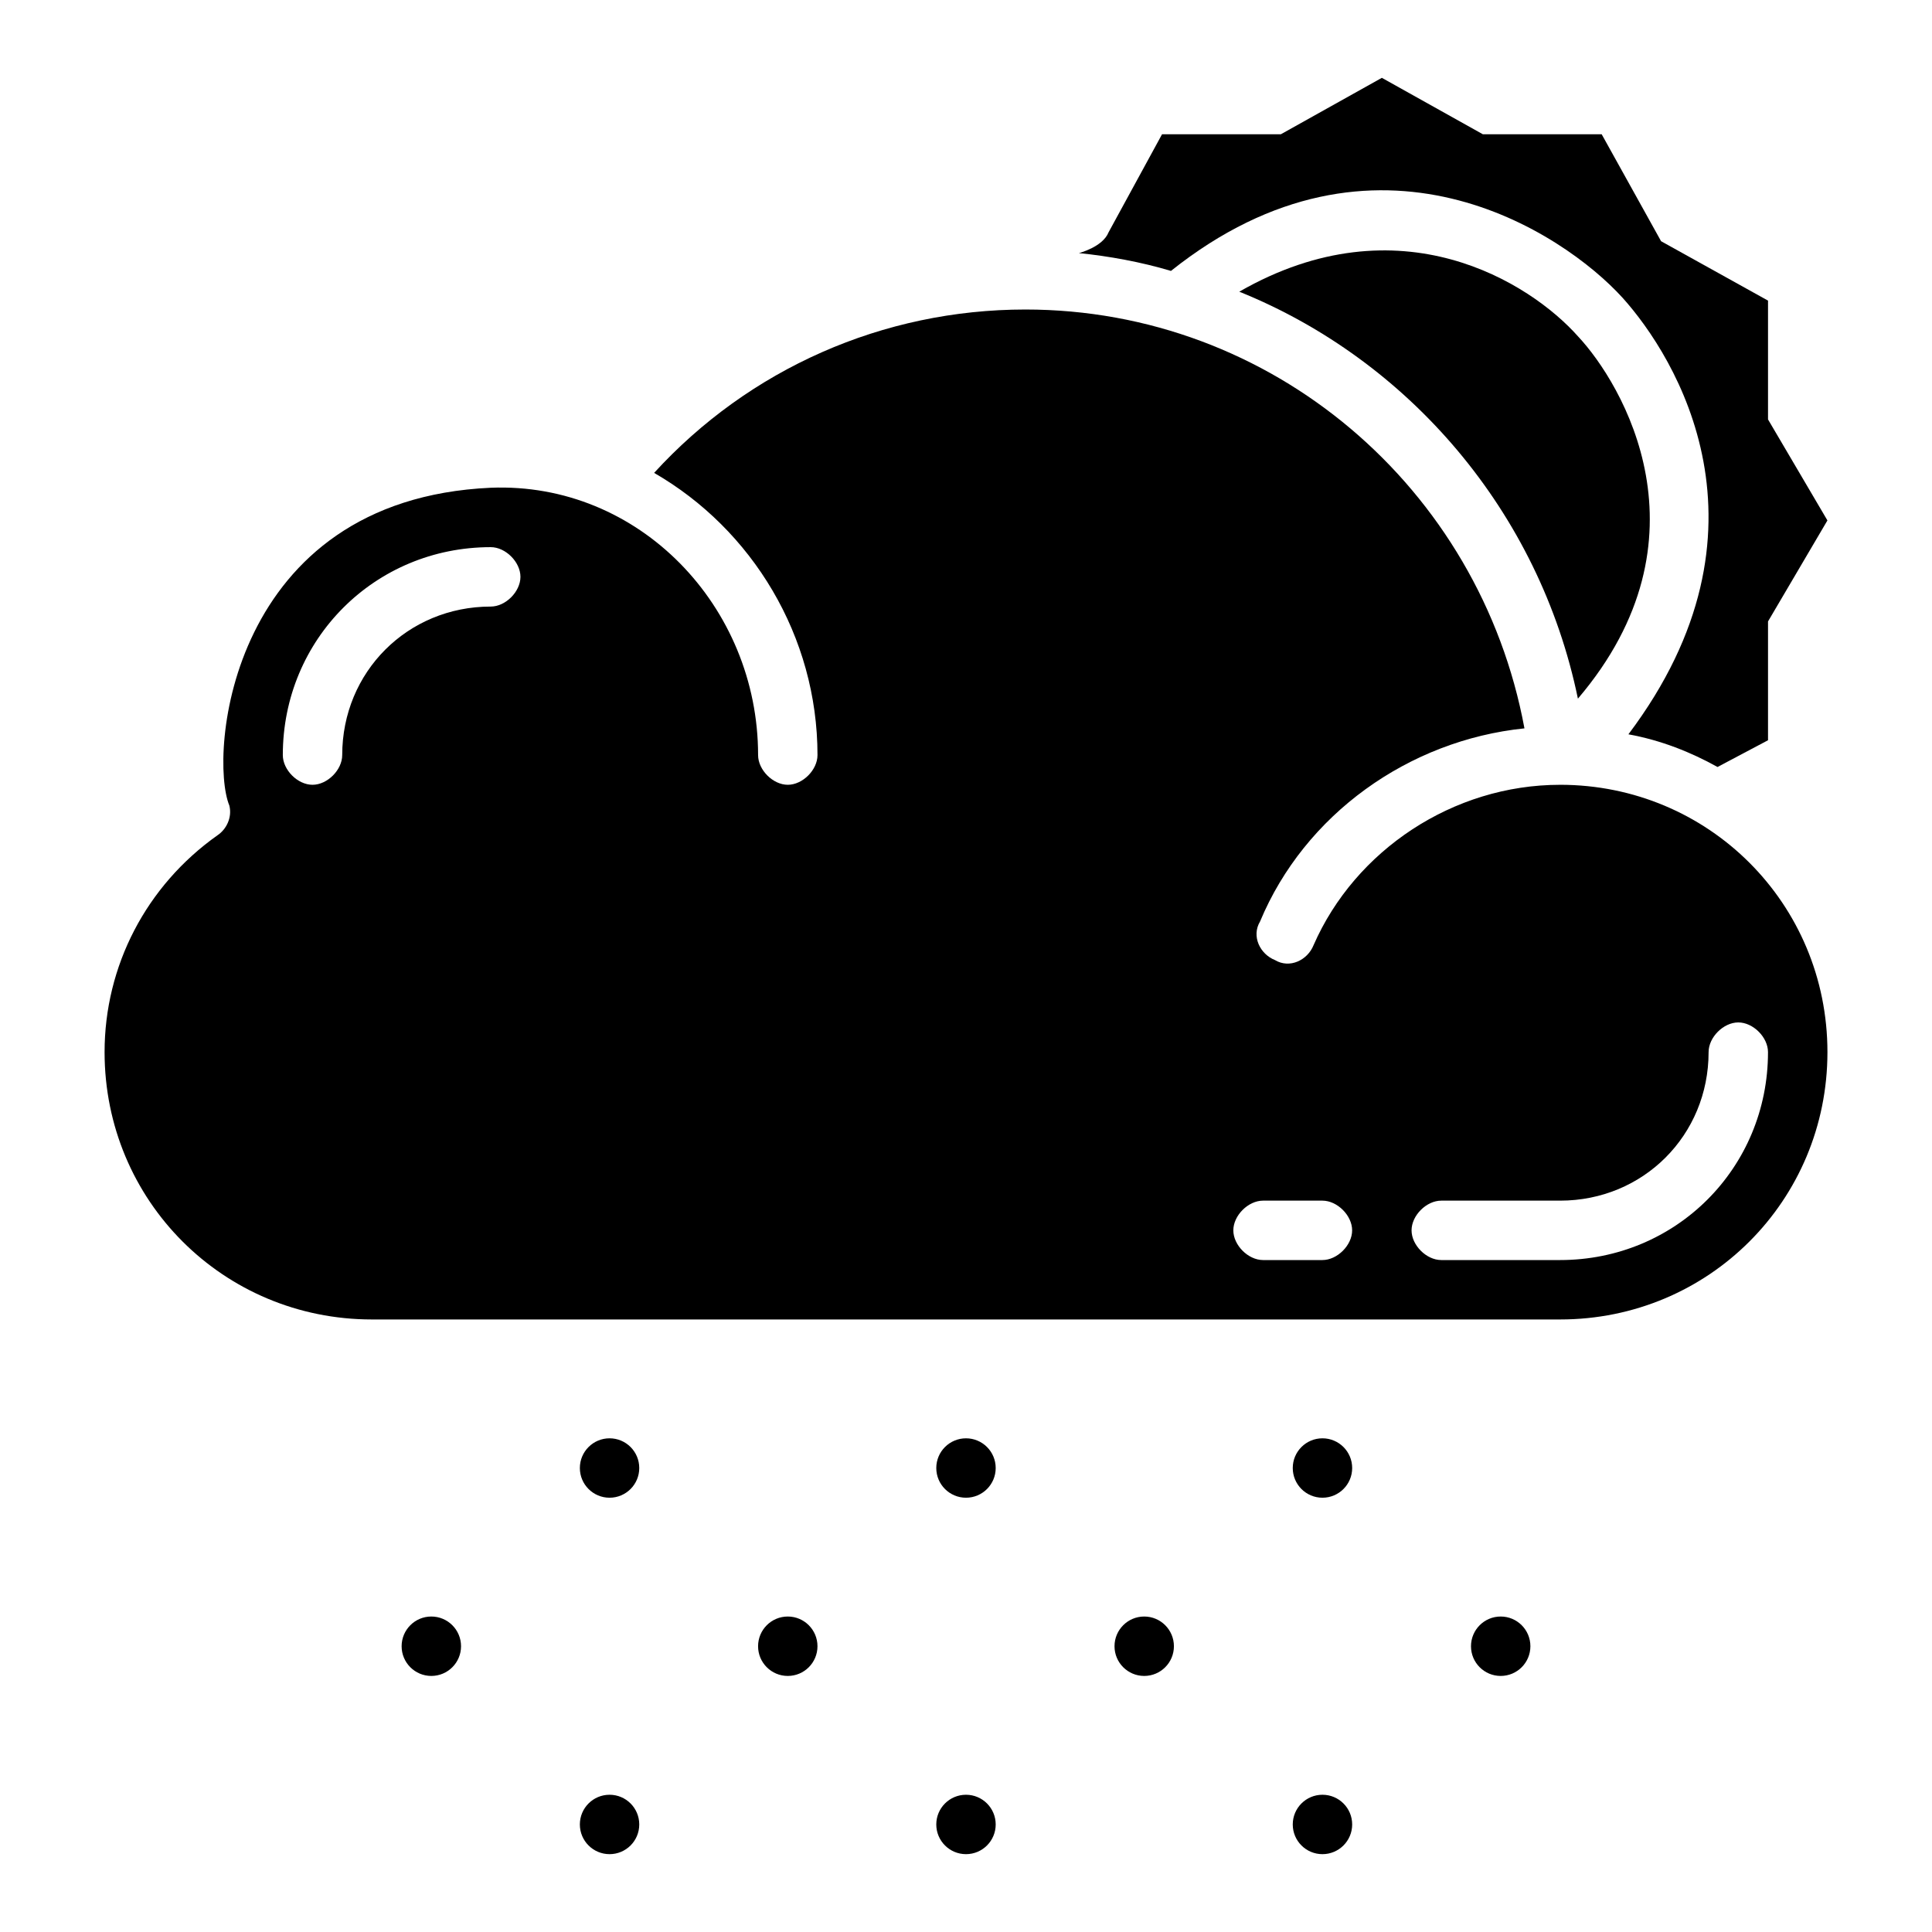
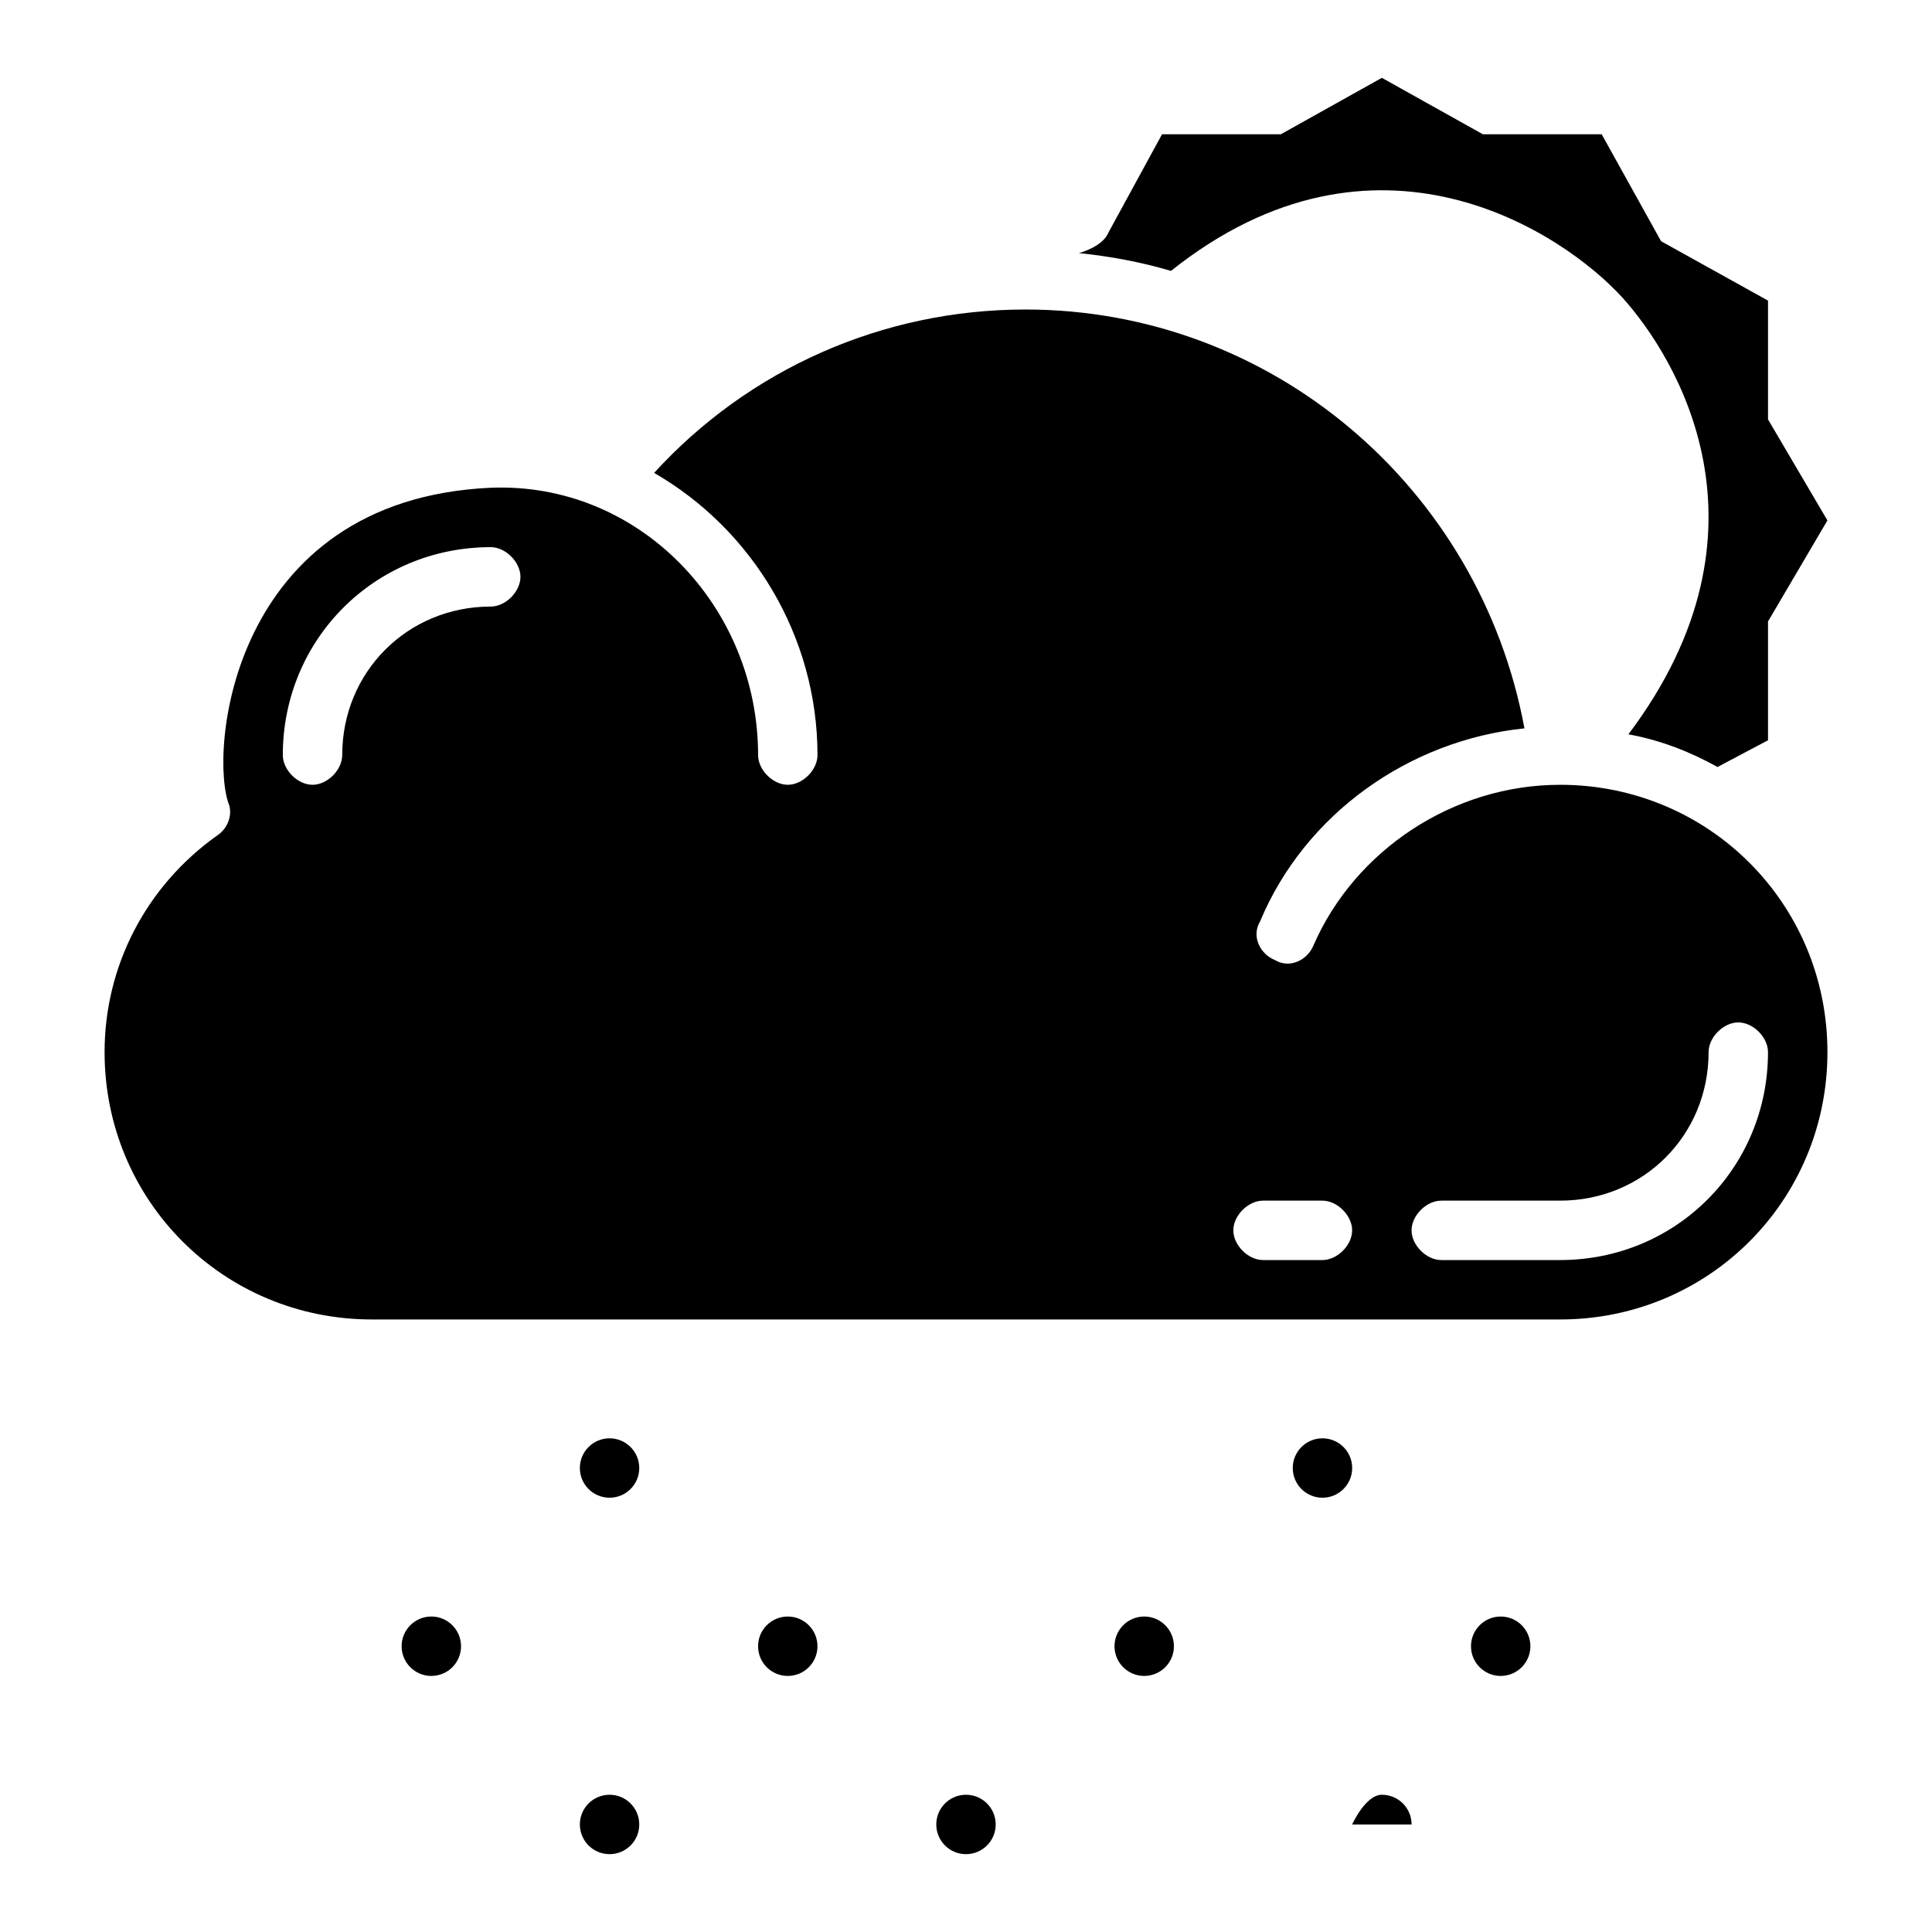
<svg xmlns="http://www.w3.org/2000/svg" fill="#000000" width="800px" height="800px" version="1.1" viewBox="144 144 512 512">
  <g>
    <path d="m557.44 351.98c-28.34 0-54.316 17.32-65.336 42.508-1.574 3.938-6.297 6.297-10.234 3.938-3.938-1.574-6.297-6.297-3.938-10.234 11.809-28.34 39.359-48.02 70.062-51.168-11.809-63.766-66.91-111-132.25-111-37.785 0-73.211 15.742-98.398 43.297 25.977 14.957 43.297 43.297 43.297 74.785 0 3.938-3.938 7.871-7.871 7.871-3.938 0-7.871-3.938-7.871-7.871 0-39.359-31.488-72.422-70.848-70.848-69.273 3.148-74.785 70.848-69.273 84.23 0.789 3.148-0.789 6.297-3.148 7.871-18.898 13.379-29.918 34.637-29.918 57.465 0 39.359 31.488 70.848 70.848 70.848h314.88c39.359 0 70.848-31.488 70.848-70.848s-31.488-70.848-70.852-70.848zm-283.39-47.234c-22.043 0-39.359 17.32-39.359 39.359 0 3.938-3.938 7.871-7.871 7.871-3.938 0-7.871-3.938-7.871-7.871 0-30.699 24.402-55.105 55.105-55.105 3.938 0 7.871 3.938 7.871 7.871-0.004 3.941-3.941 7.875-7.875 7.875zm220.41 173.18h-15.742c-3.938 0-7.871-3.938-7.871-7.871 0-3.938 3.938-7.871 7.871-7.871h15.742c3.938 0 7.871 3.938 7.871 7.871 0.004 3.938-3.934 7.871-7.871 7.871zm62.977 0h-31.488c-3.938 0-7.871-3.938-7.871-7.871 0-3.938 3.938-7.871 7.871-7.871h31.488c22.043 0 39.359-17.32 39.359-39.359 0-3.938 3.938-7.871 7.871-7.871 3.938 0 7.871 3.938 7.871 7.871 0.004 30.699-24.398 55.102-55.102 55.102z" />
    <path d="m573.97 222.88c14.168 15.742 42.508 61.402 1.574 115.72 8.66 1.574 16.531 4.723 23.617 8.66l13.383-7.086v-31.488l15.742-26.766-15.742-26.766v-31.488l-28.34-15.742-15.742-28.34h-31.488l-26.766-14.957-26.766 14.957h-31.488l-14.168 25.977c-1.574 3.938-7.871 5.512-7.871 5.512 7.871 0.789 16.531 2.363 24.402 4.723 54.316-43.297 103.91-10.234 119.65 7.086z" />
-     <path d="m472.42 221.3c44.871 18.105 79.508 58.254 89.742 107.85 36.211-42.508 11.809-83.445 0-96.039-12.598-14.172-47.234-36.215-89.742-11.809z" />
    <path d="m313.41 627.5c0 4.348-3.523 7.871-7.871 7.871s-7.871-3.523-7.871-7.871 3.523-7.871 7.871-7.871 7.871 3.523 7.871 7.871" />
    <path d="m407.87 627.5c0 4.348-3.523 7.871-7.871 7.871s-7.875-3.523-7.875-7.871 3.527-7.871 7.875-7.871 7.871 3.523 7.871 7.871" />
-     <path d="m502.34 627.5c0 4.348-3.527 7.871-7.875 7.871-4.348 0-7.871-3.523-7.871-7.871s3.523-7.871 7.871-7.871c4.348 0 7.875 3.523 7.875 7.871" />
+     <path d="m502.34 627.5s3.523-7.871 7.871-7.871c4.348 0 7.875 3.523 7.875 7.871" />
    <path d="m549.57 580.27c0 4.348-3.523 7.871-7.871 7.871-4.348 0-7.871-3.523-7.871-7.871 0-4.348 3.523-7.875 7.871-7.875 4.348 0 7.871 3.527 7.871 7.875" />
    <path d="m313.41 533.04c0 4.348-3.523 7.871-7.871 7.871s-7.871-3.523-7.871-7.871 3.523-7.871 7.871-7.871 7.871 3.523 7.871 7.871" />
    <path d="m266.18 580.27c0 4.348-3.527 7.871-7.875 7.871-4.348 0-7.871-3.523-7.871-7.871 0-4.348 3.523-7.875 7.871-7.875 4.348 0 7.875 3.527 7.875 7.875" />
-     <path d="m407.87 533.04c0 4.348-3.523 7.871-7.871 7.871s-7.875-3.523-7.875-7.871 3.527-7.871 7.875-7.871 7.871 3.523 7.871 7.871" />
    <path d="m360.64 580.27c0 4.348-3.523 7.871-7.871 7.871s-7.871-3.523-7.871-7.871c0-4.348 3.523-7.875 7.871-7.875s7.871 3.527 7.871 7.875" />
    <path d="m502.34 533.04c0 4.348-3.527 7.871-7.875 7.871-4.348 0-7.871-3.523-7.871-7.871s3.523-7.871 7.871-7.871c4.348 0 7.875 3.523 7.875 7.871" />
    <path d="m455.1 580.27c0 4.348-3.523 7.871-7.871 7.871-4.348 0-7.871-3.523-7.871-7.871 0-4.348 3.523-7.875 7.871-7.875 4.348 0 7.871 3.527 7.871 7.875" />
  </g>
</svg>